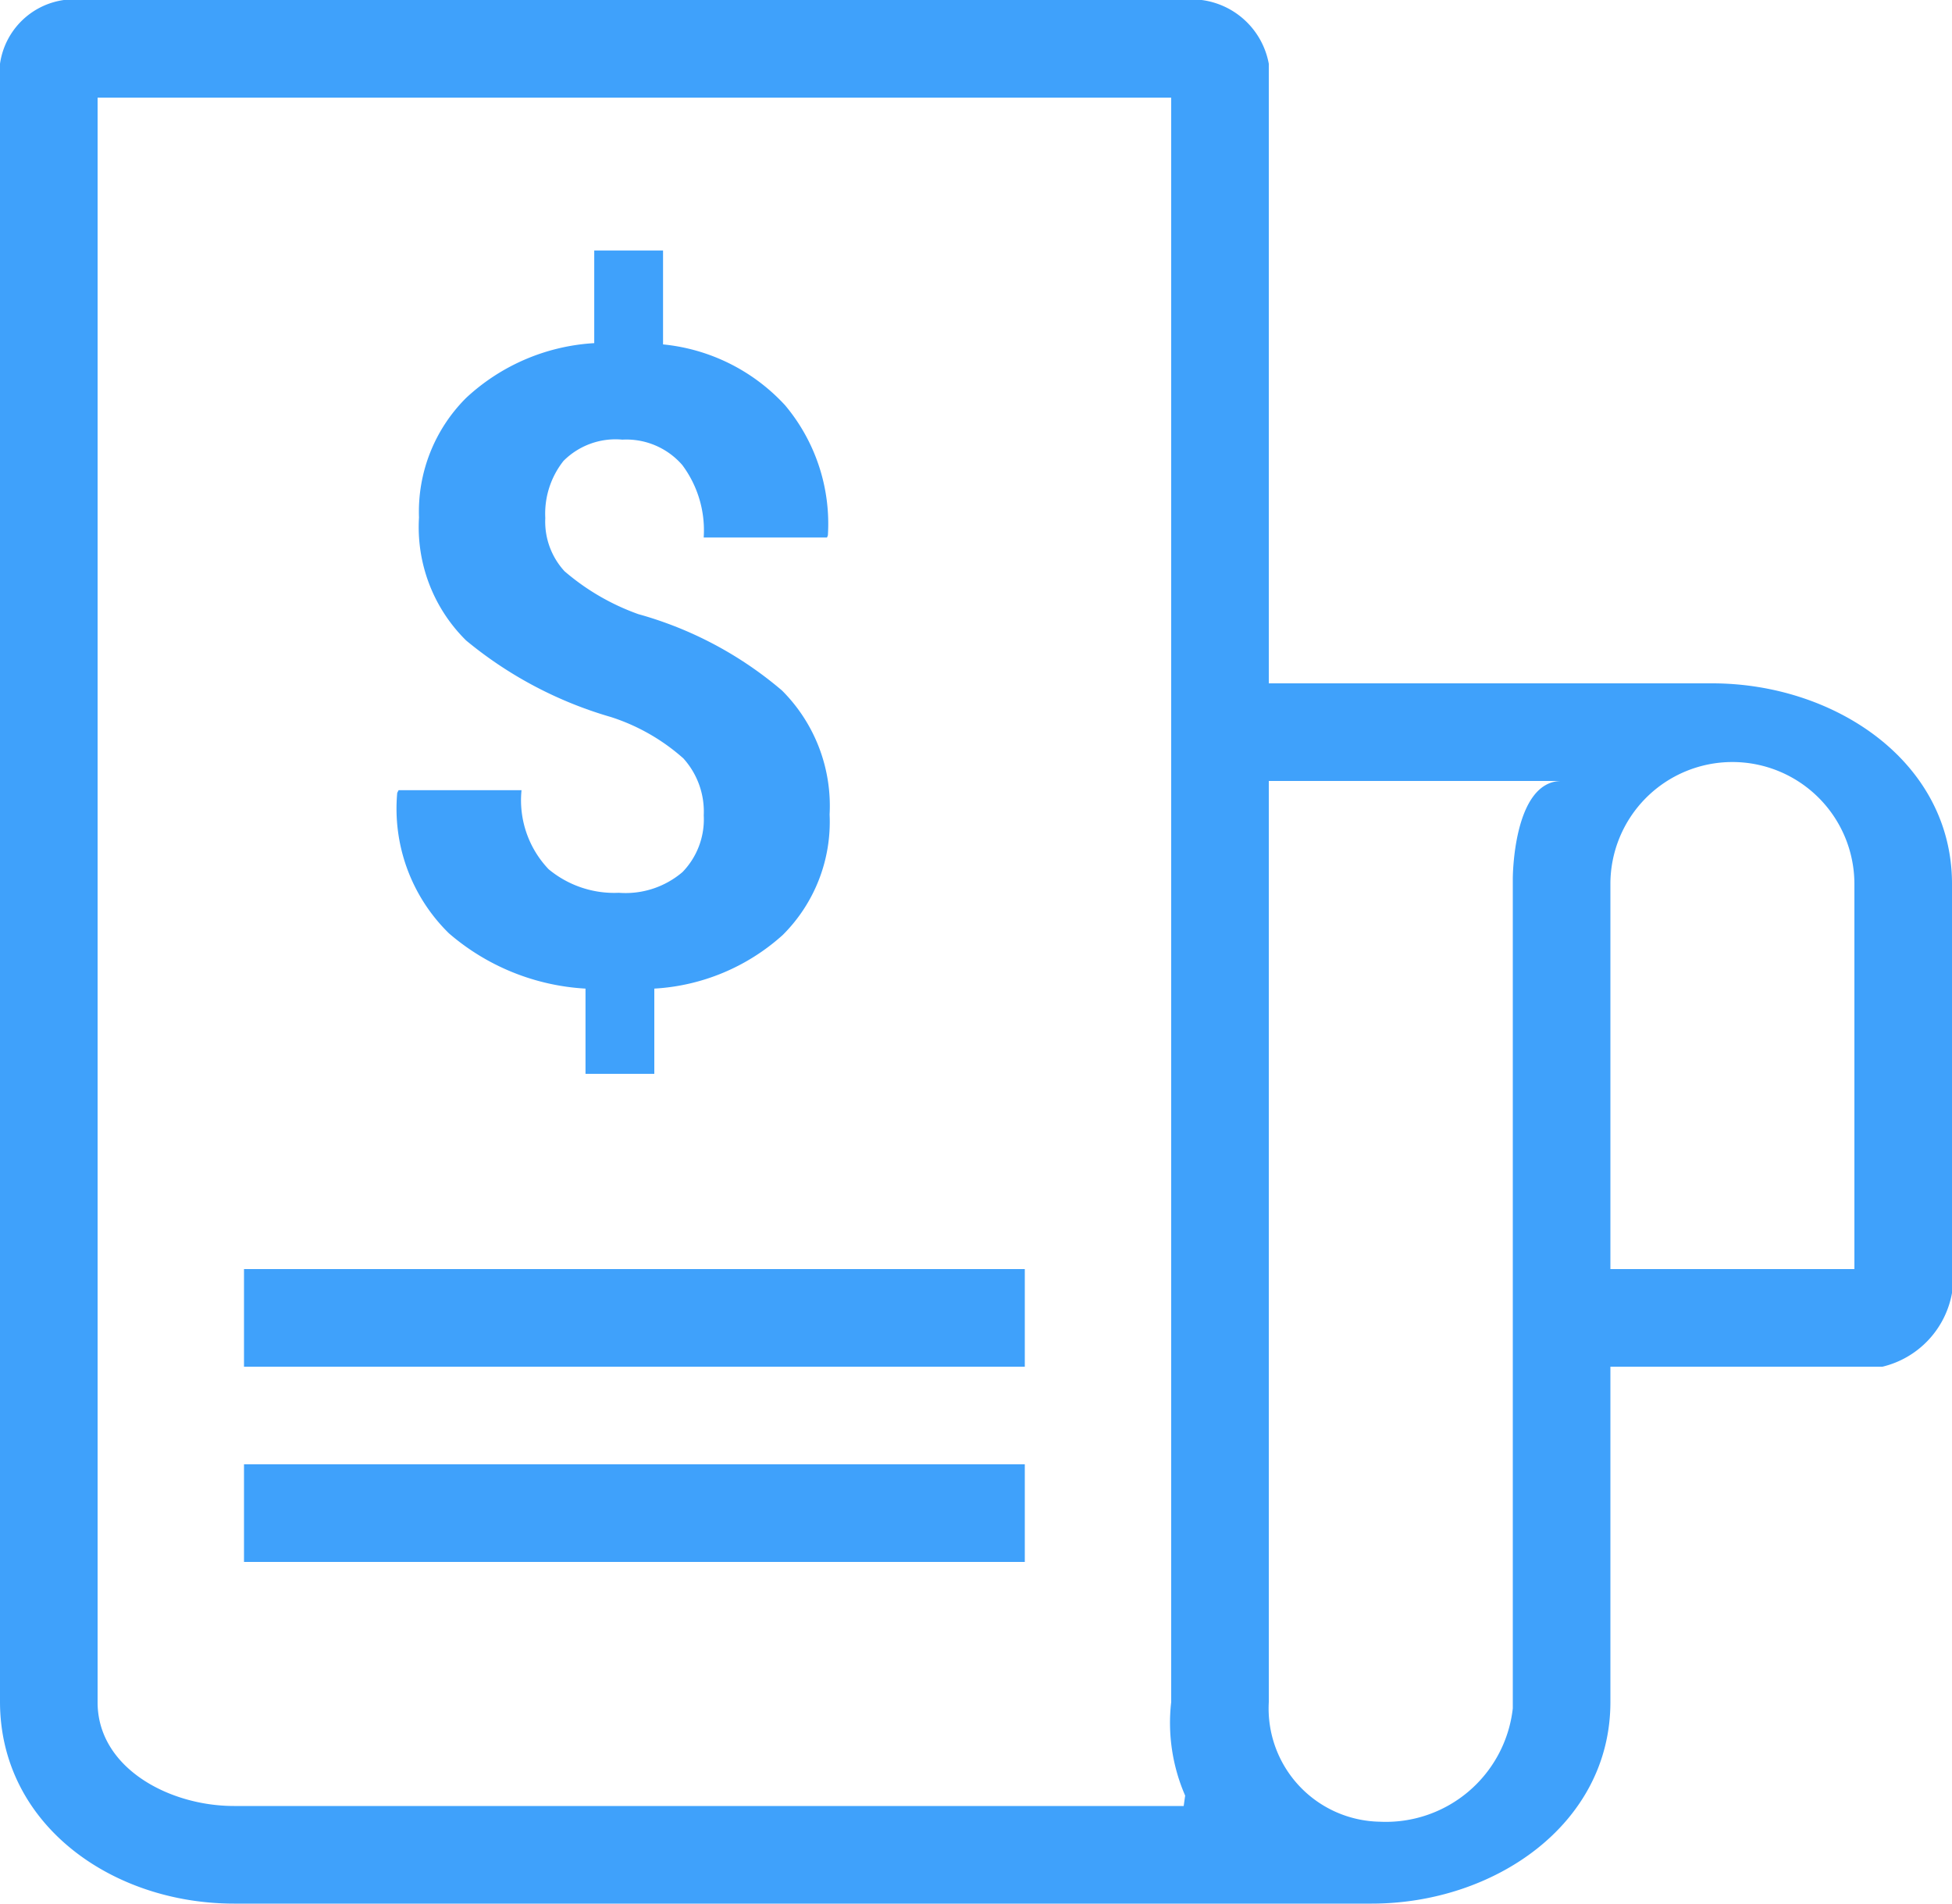
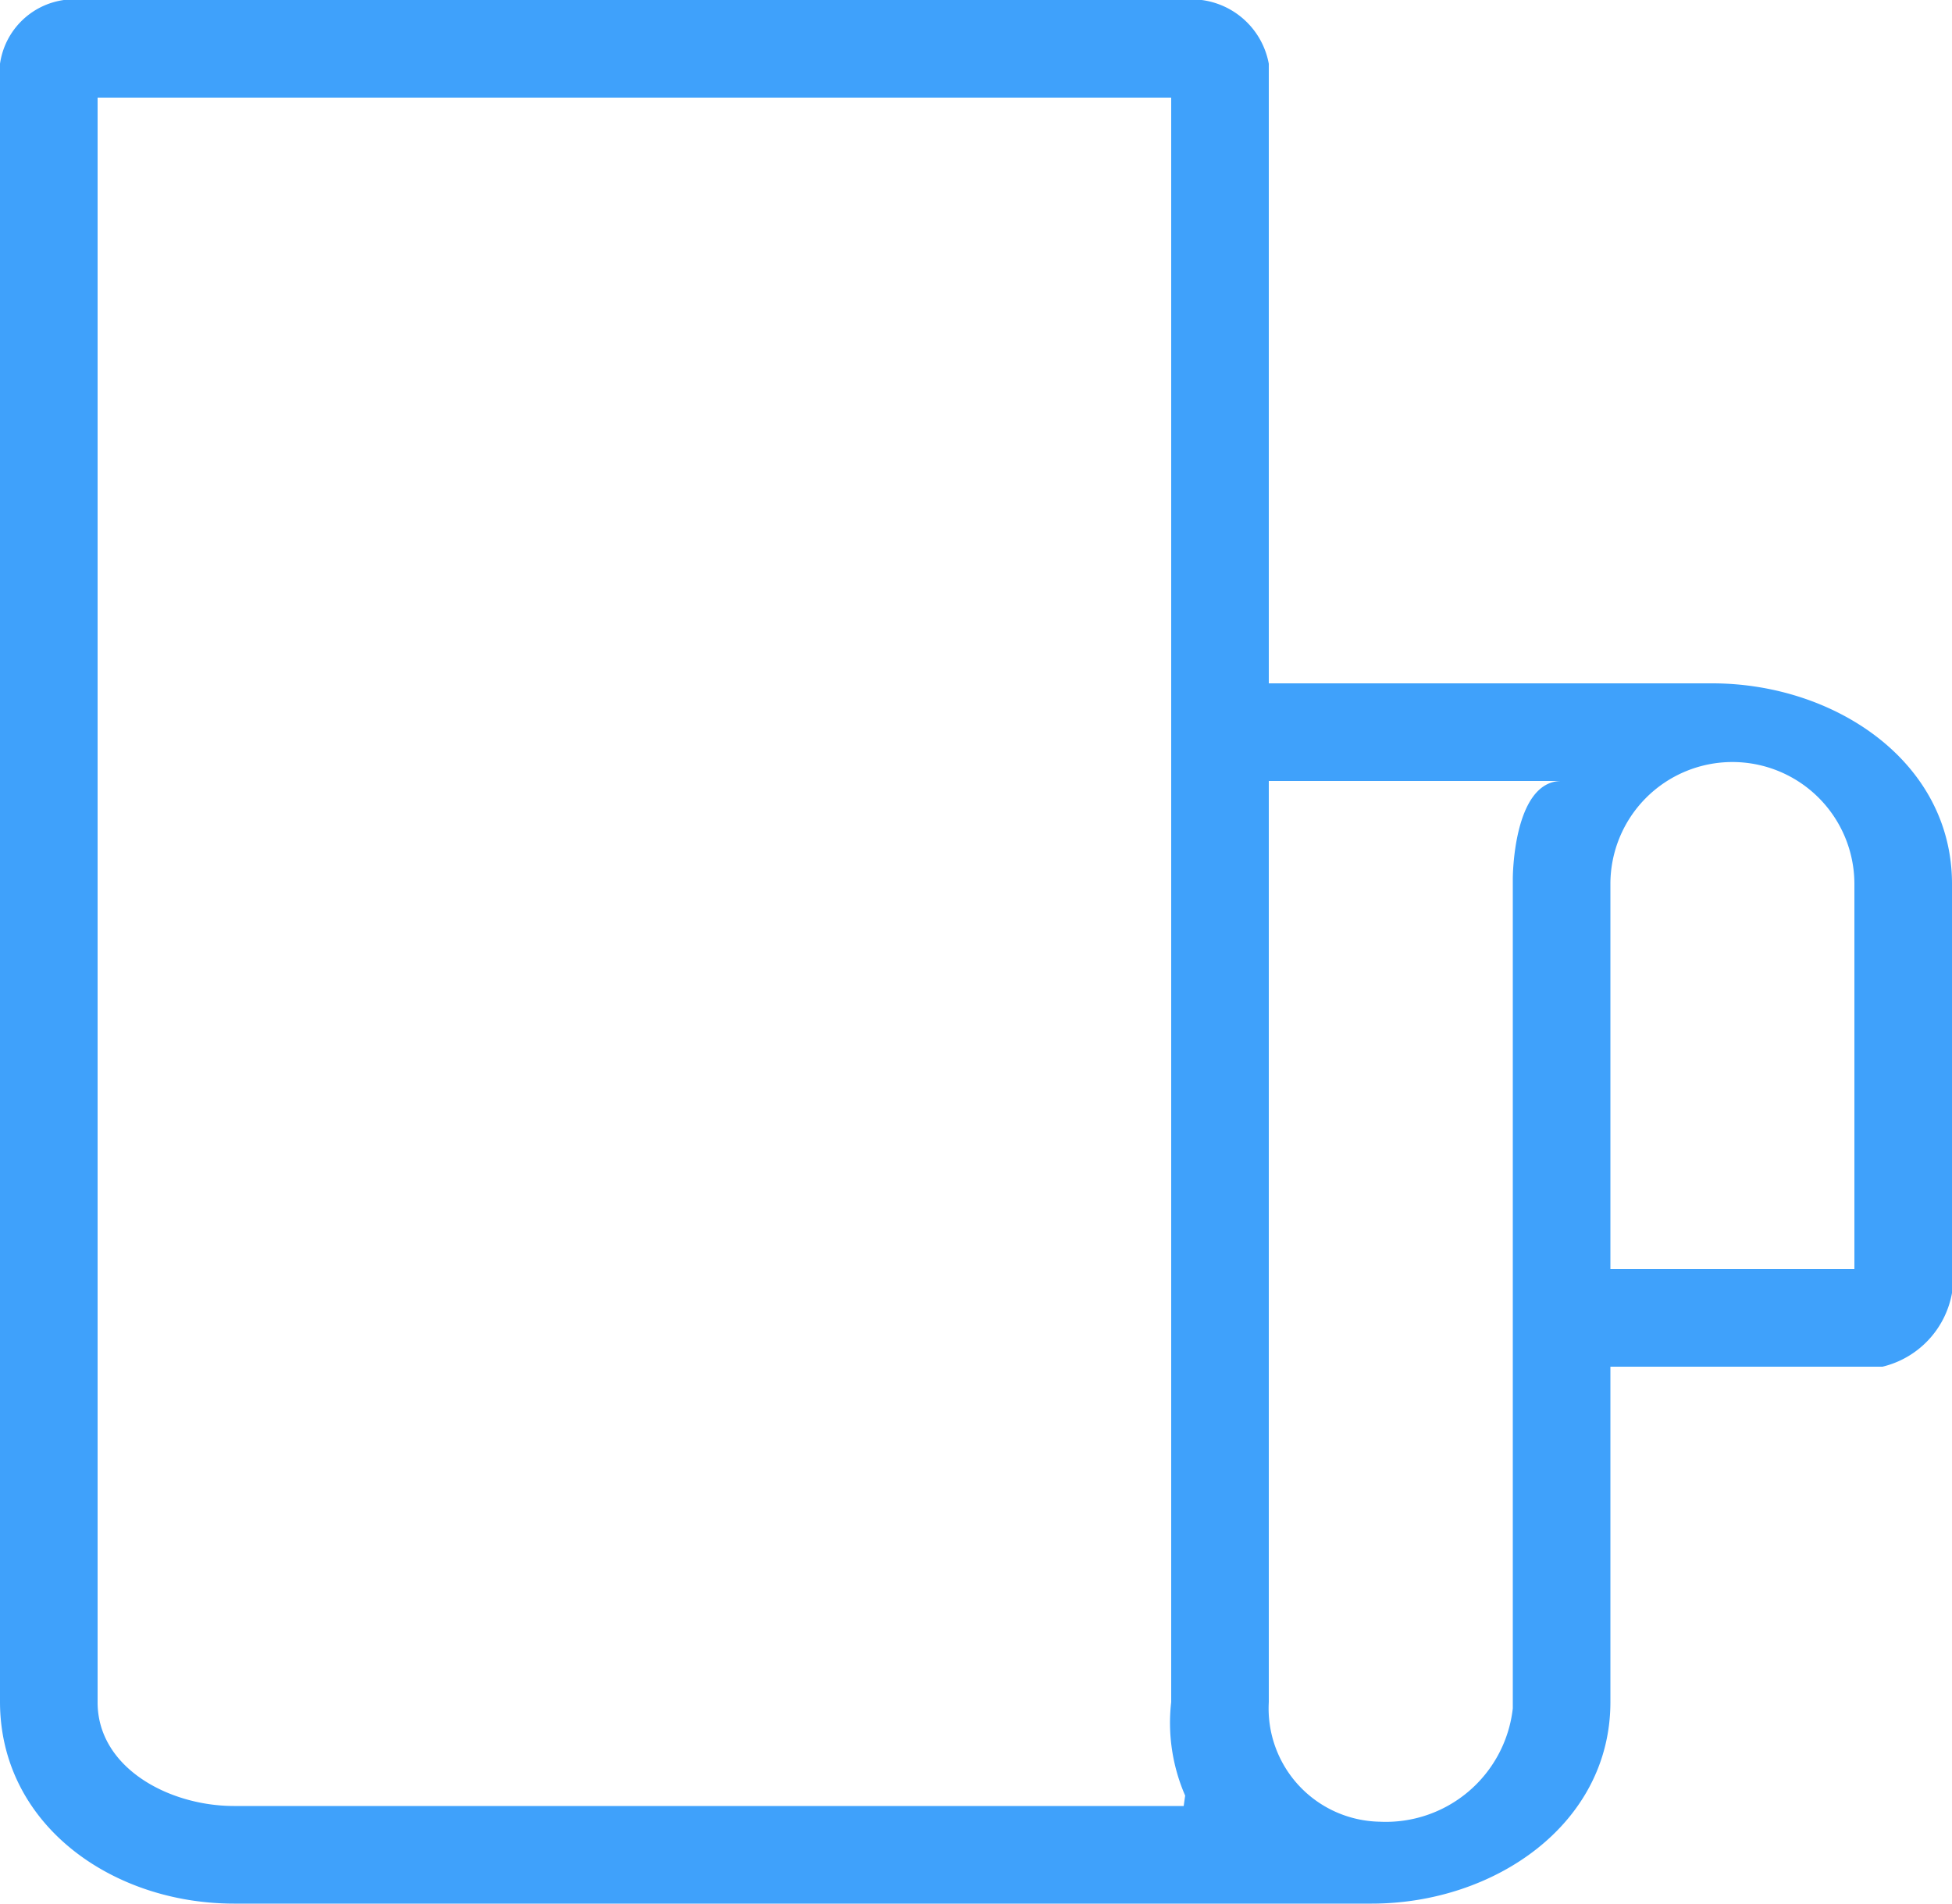
<svg xmlns="http://www.w3.org/2000/svg" width="40" height="39" viewBox="0 0 40 39">
  <path d="M24.624 0H1.309A1.538 1.538 0 0 0 0 1.307v33.555C0 37.377 2.29 39 4.795 39H28.11C30.617 39 33 37.377 33 34.871V28h5.576A1.897 1.897 0 0 0 40 26.49v-8.382C40 15.602 37.593 14 35.087 14H26V1.307A1.611 1.611 0 0 0 24.624 0zM4.794 37C3.458 37 2 36.214 2 34.876V2h22v32.871a3.735 3.735 0 0 0 .286 1.916l-.03.213zM33 18.117a2.5 2.5 0 0 1 5-.01V26h-5zM32 16c-1 0-1 2-1 2v17a2.618 2.618 0 0 1-2.729 2.322A2.32 2.32 0 0 1 26 34.872V16z" fill="#3fa1fb" />
-   <path d="M11.998 20.254V22h1.41v-1.746a4.294 4.294 0 0 0 2.63-1.097 3.268 3.268 0 0 0 .962-2.47 3.34 3.34 0 0 0-.975-2.54 7.711 7.711 0 0 0-2.945-1.565 4.783 4.783 0 0 1-1.512-.879 1.5 1.5 0 0 1-.394-1.09 1.74 1.74 0 0 1 .373-1.17 1.505 1.505 0 0 1 1.206-.436 1.518 1.518 0 0 1 1.228.52 2.235 2.235 0 0 1 .439 1.485h2.527l.018-.045a3.775 3.775 0 0 0-.878-2.665 3.918 3.918 0 0 0-2.5-1.246V5.132h-1.41V7.03a4.21 4.21 0 0 0-2.625 1.122 3.291 3.291 0 0 0-.966 2.45 3.26 3.26 0 0 0 .966 2.52 8.25 8.25 0 0 0 2.97 1.569 4.134 4.134 0 0 1 1.482.847 1.625 1.625 0 0 1 .417 1.166 1.55 1.55 0 0 1-.435 1.162 1.796 1.796 0 0 1-1.304.425 2.104 2.104 0 0 1-1.44-.483 2.048 2.048 0 0 1-.555-1.619H8.168l-.028.054a3.573 3.573 0 0 0 1.06 2.879 4.687 4.687 0 0 0 2.798 1.132zM5 26h16v2H5zM5 30h16v2H5z" fill="#3fa1fb" />
</svg>